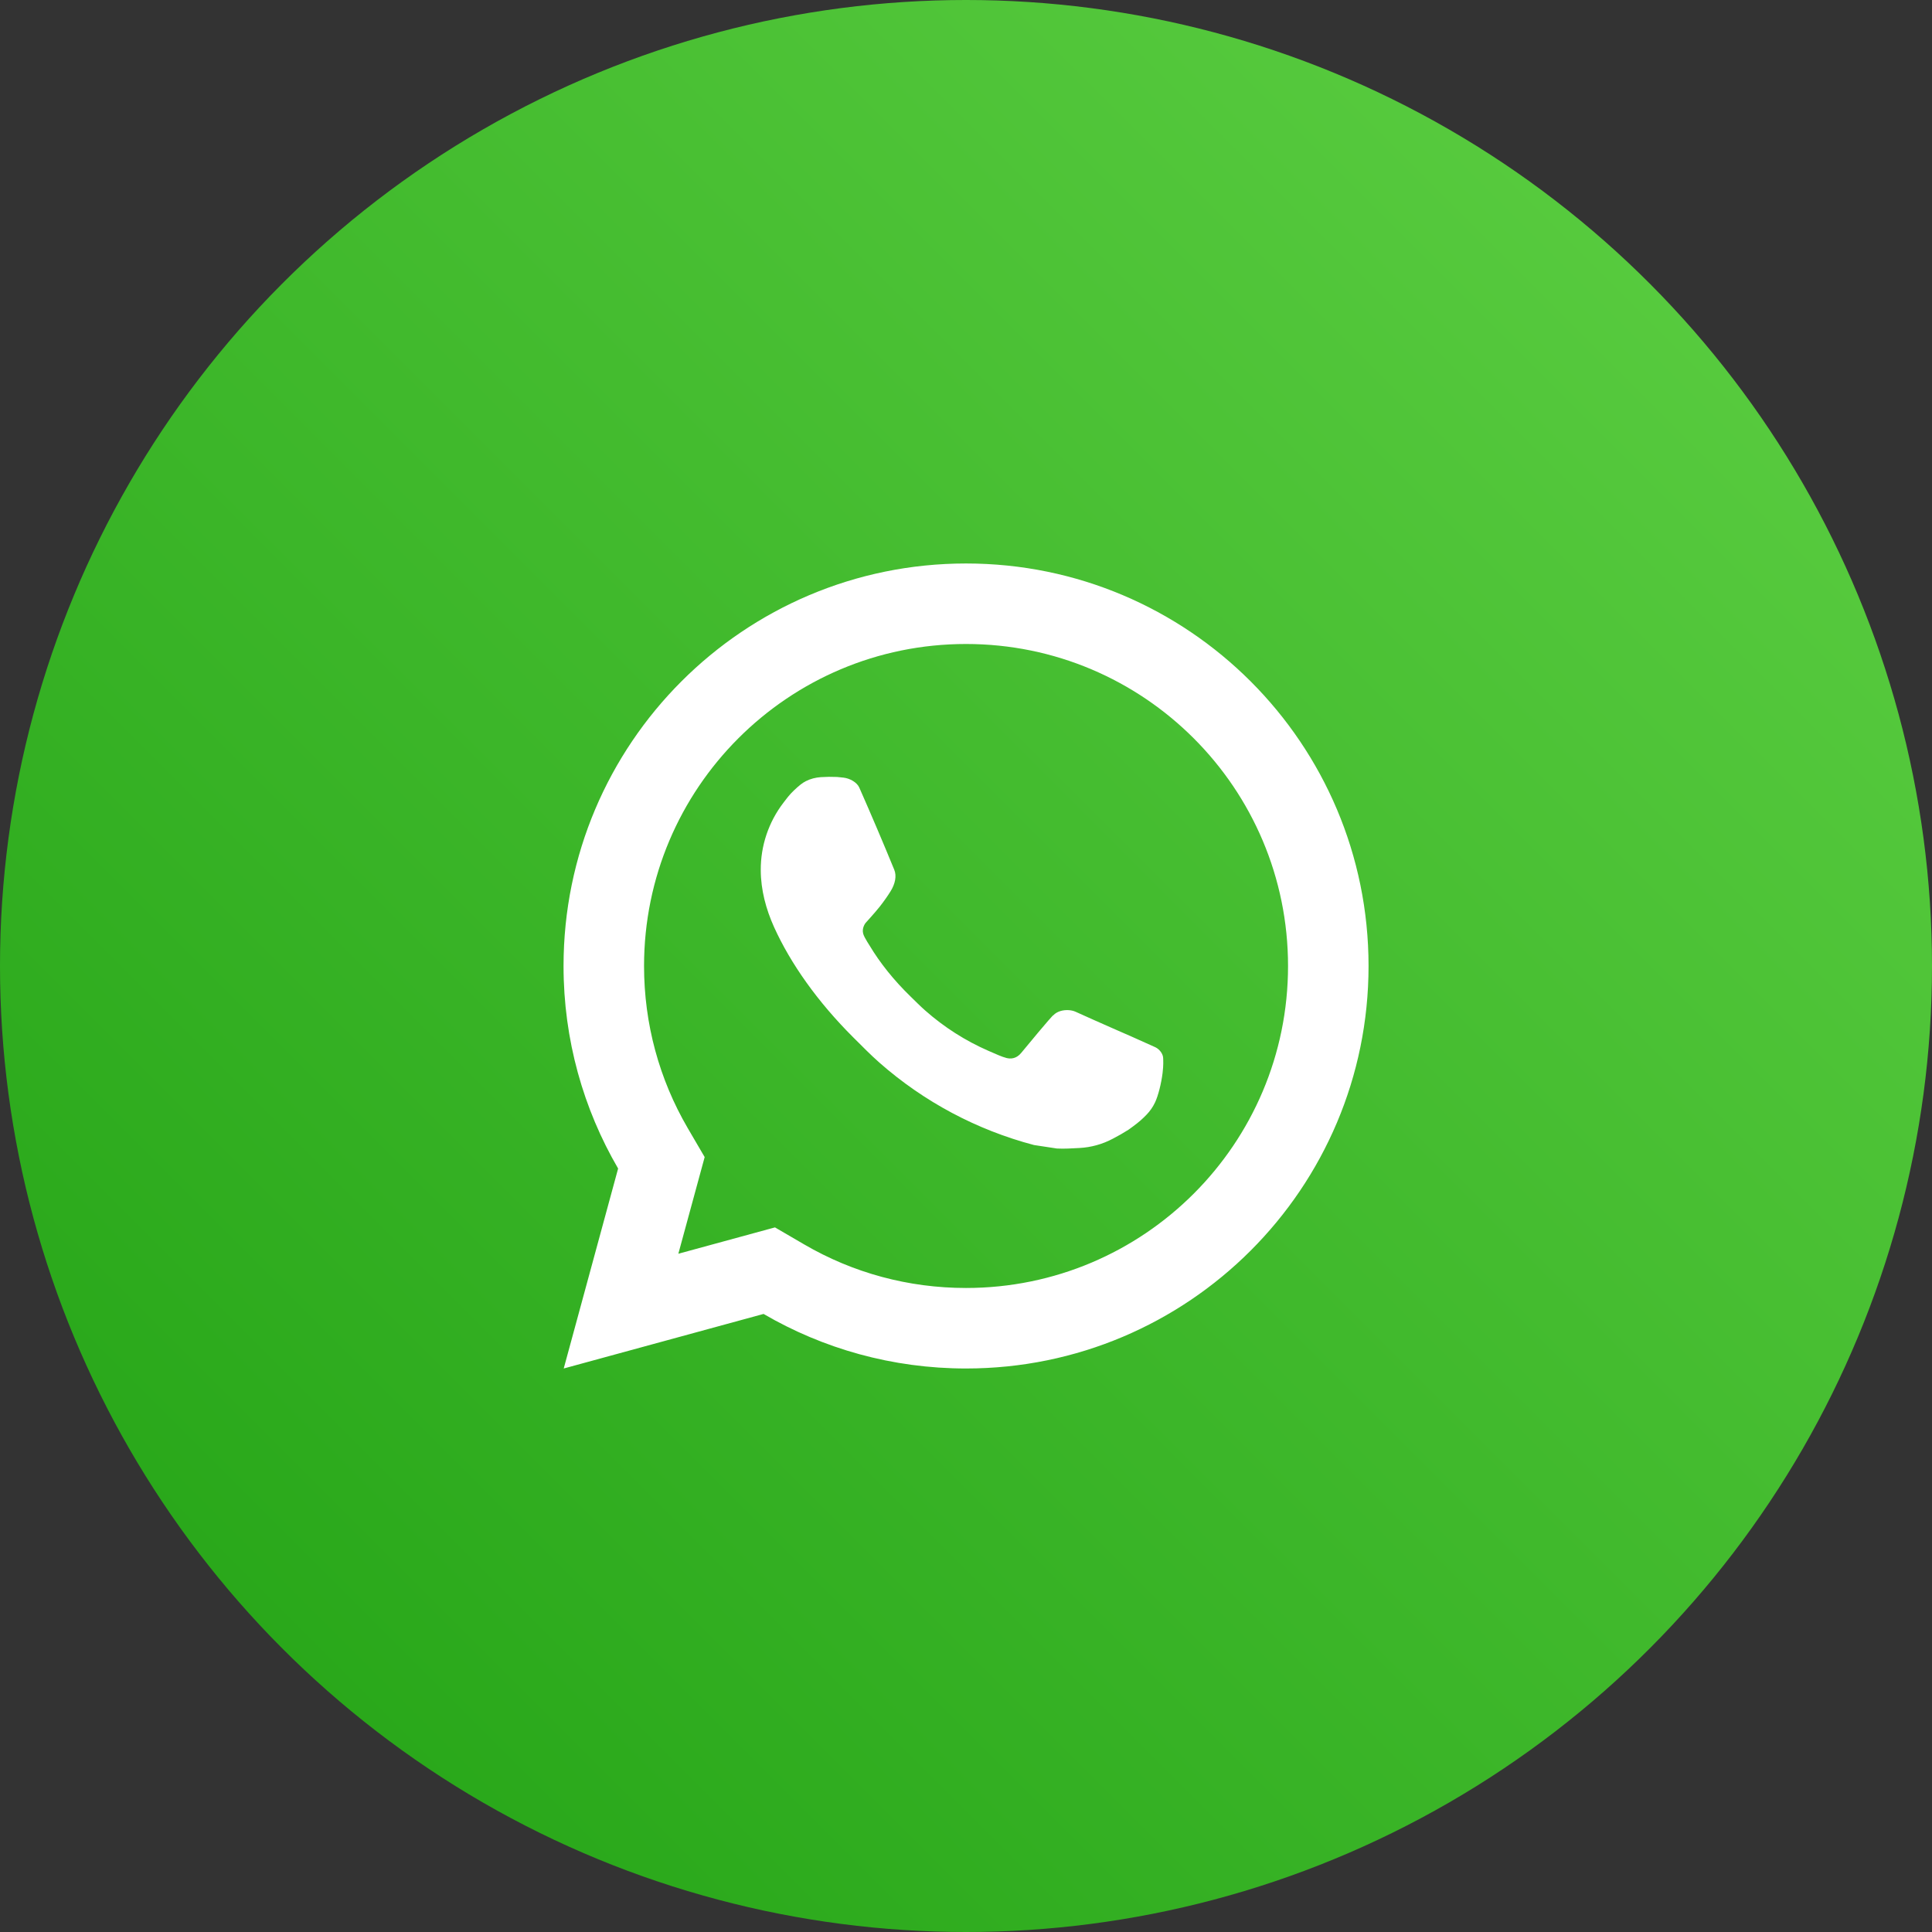
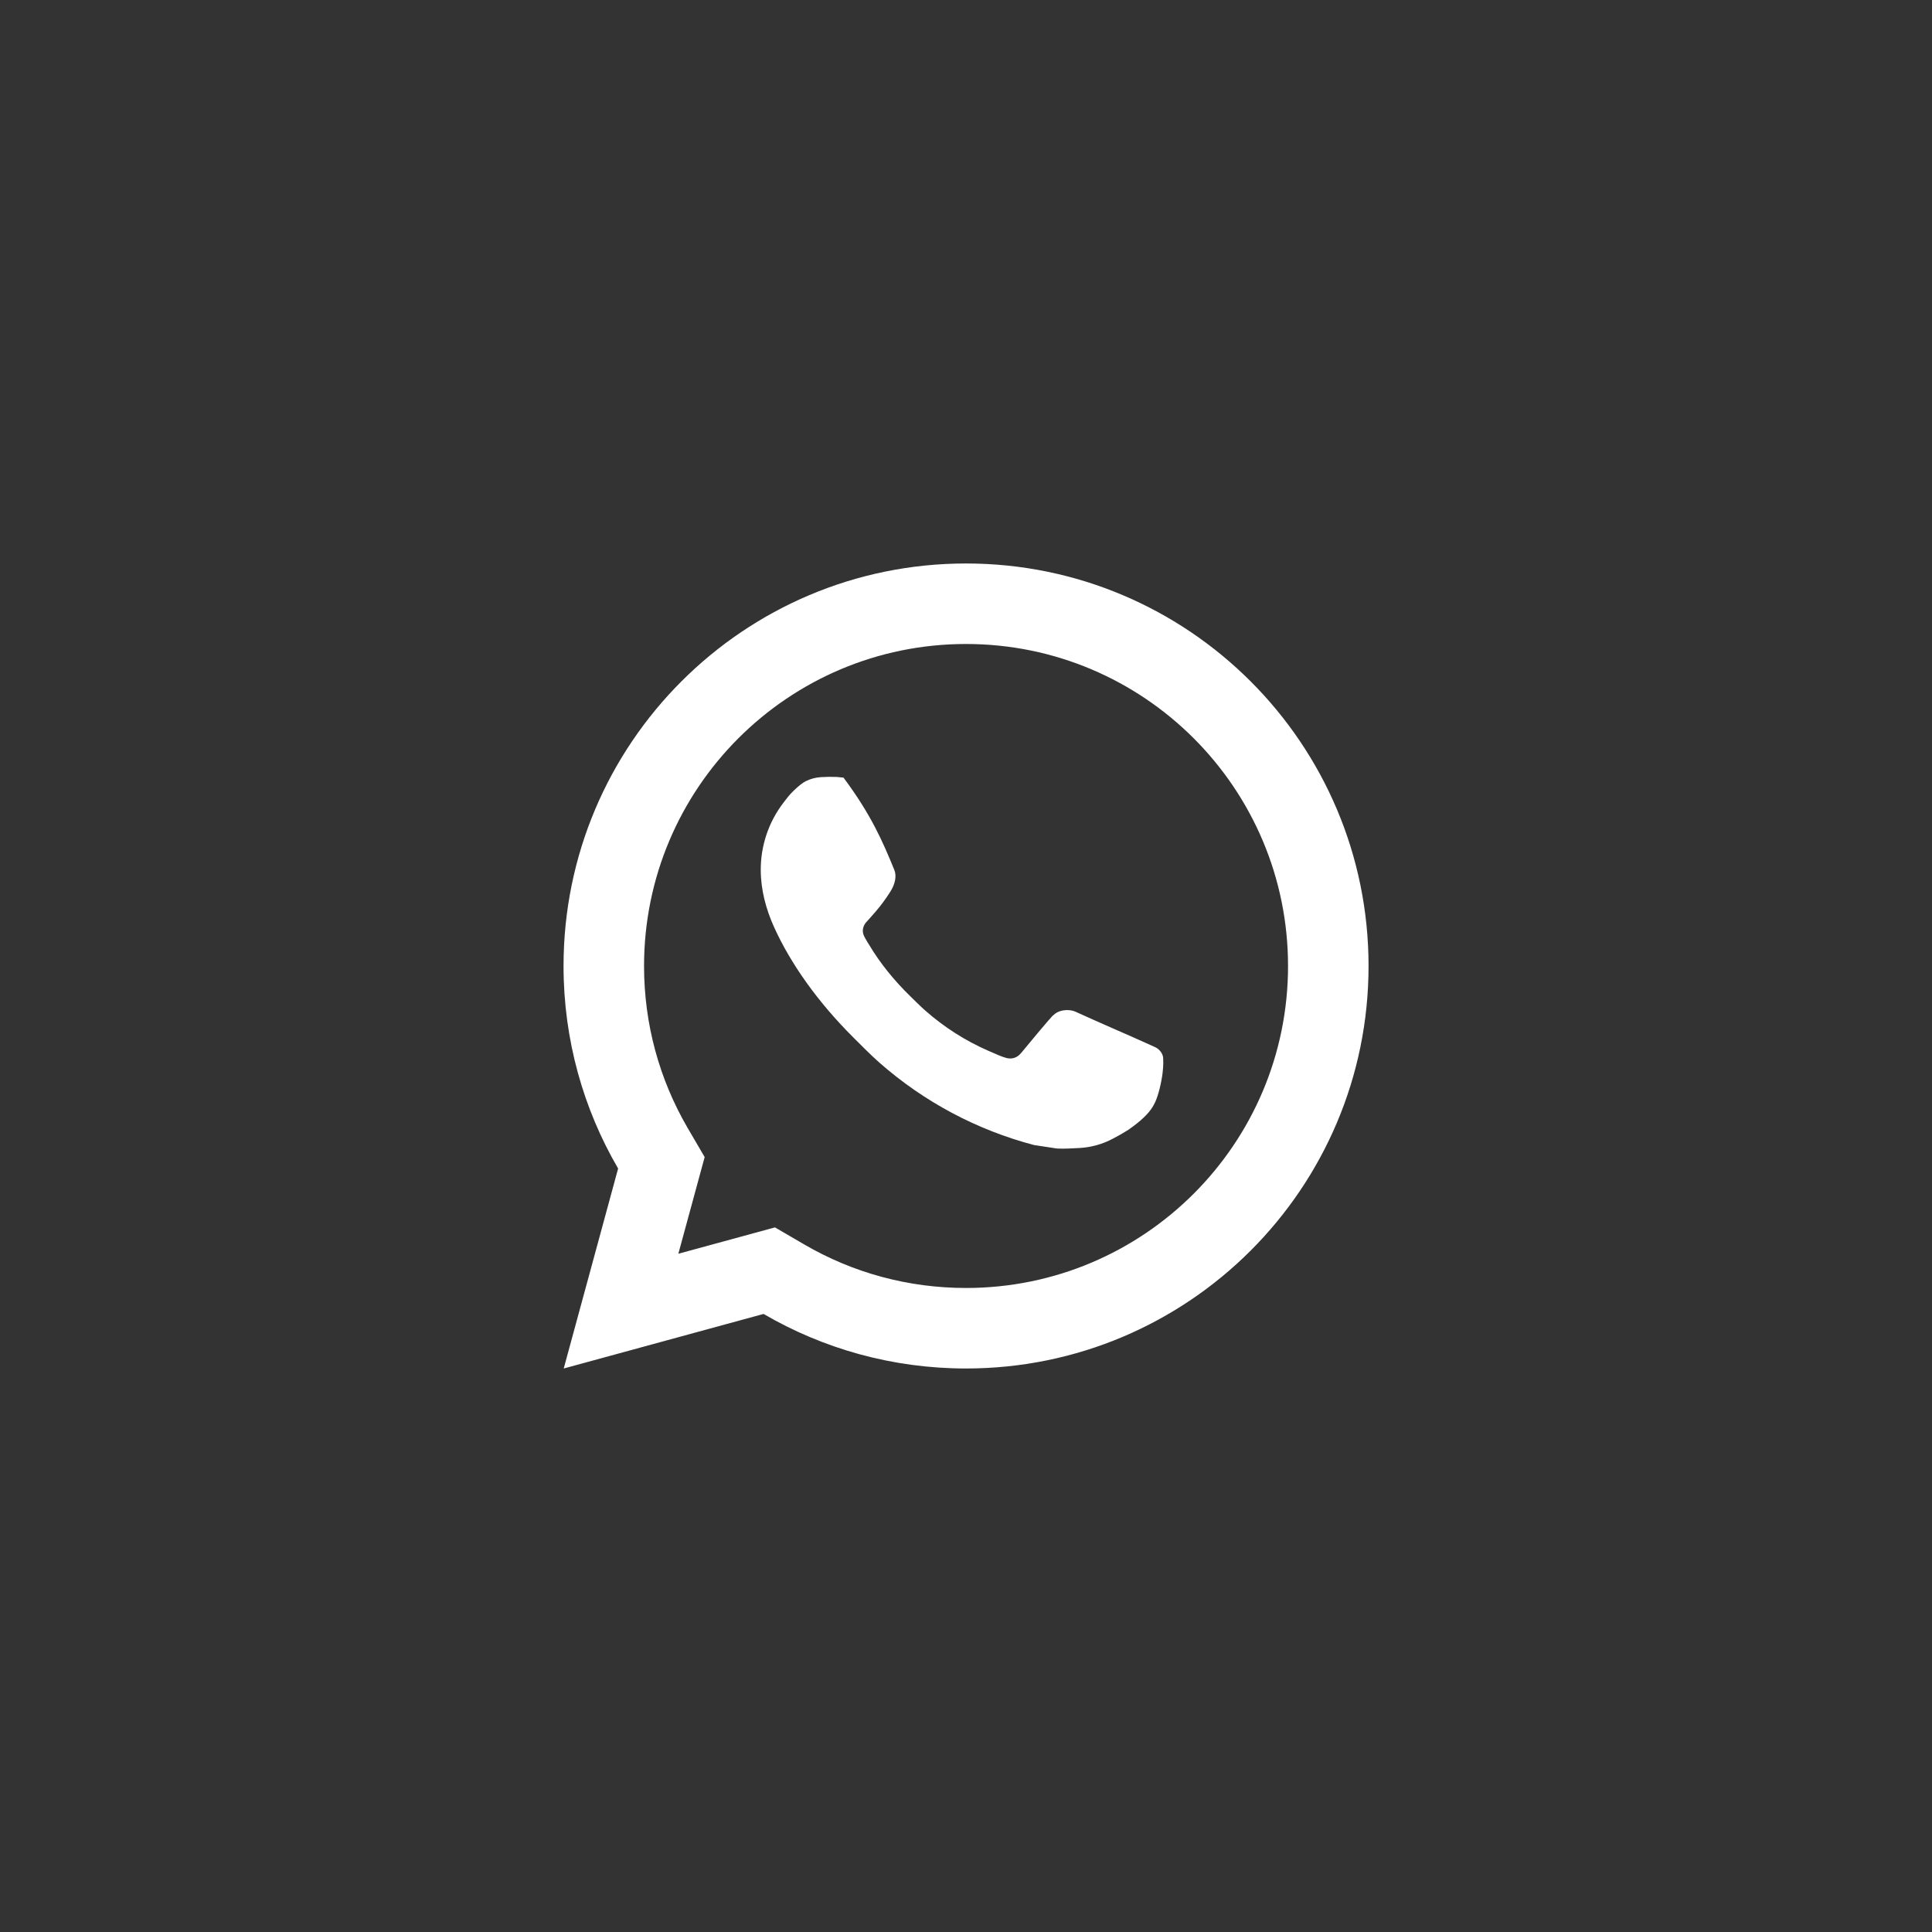
<svg xmlns="http://www.w3.org/2000/svg" width="64" height="64" viewBox="0 0 64 64" fill="none">
  <rect x="0" y="0" width="64" height="64" fill="#333333" stroke="none" />
-   <circle cx="32" cy="32" r="32" fill="url(#paint0_linear_8_1142)" />
-   <path d="M25.672 40.659L26.638 41.222C28.252 42.164 30.087 42.666 32.001 42.666C37.892 42.666 42.668 37.891 42.668 32C42.668 26.109 37.892 21.333 32.001 21.333C26.11 21.333 21.335 26.109 21.335 32C21.335 33.915 21.838 35.75 22.779 37.365L23.343 38.33L22.471 41.532L25.672 40.659ZM18.674 45.333L20.476 38.709C19.327 36.738 18.668 34.446 18.668 32C18.668 24.636 24.637 18.666 32.001 18.666C39.365 18.666 45.335 24.636 45.335 32C45.335 39.364 39.365 45.333 32.001 45.333C29.556 45.333 27.265 44.675 25.294 43.526L18.674 45.333ZM27.19 25.744C27.368 25.732 27.547 25.73 27.726 25.738C27.798 25.743 27.87 25.752 27.942 25.76C28.154 25.785 28.388 25.914 28.466 26.092C28.864 26.994 29.25 27.901 29.624 28.813C29.707 29.014 29.657 29.275 29.5 29.527C29.42 29.657 29.295 29.838 29.15 30.024C28.999 30.217 28.675 30.572 28.675 30.572C28.675 30.572 28.543 30.73 28.593 30.926C28.612 31 28.674 31.108 28.729 31.199C28.76 31.249 28.789 31.294 28.808 31.325C29.149 31.895 29.608 32.472 30.168 33.015C30.328 33.171 30.484 33.33 30.652 33.477C31.276 34.028 31.982 34.478 32.745 34.811L32.752 34.814C32.865 34.862 32.923 34.889 33.088 34.959C33.171 34.994 33.256 35.025 33.343 35.048C33.375 35.056 33.407 35.06 33.44 35.063C33.655 35.076 33.78 34.937 33.833 34.874C34.798 33.705 34.886 33.629 34.893 33.629V33.632C35.02 33.498 35.219 33.452 35.397 33.462C35.478 33.467 35.559 33.483 35.633 33.517C36.342 33.84 37.501 34.345 37.501 34.345L38.276 34.693C38.406 34.756 38.525 34.904 38.531 35.047C38.534 35.136 38.544 35.28 38.512 35.544C38.47 35.889 38.365 36.304 38.261 36.522C38.188 36.674 38.093 36.81 37.982 36.924C37.832 37.08 37.721 37.174 37.541 37.308C37.432 37.39 37.375 37.428 37.375 37.428C37.19 37.545 37.085 37.604 36.864 37.721C36.521 37.904 36.142 38.009 35.754 38.029C35.506 38.042 35.259 38.059 35.012 38.046C35.001 38.045 34.254 37.931 34.254 37.931C32.358 37.432 30.605 36.498 29.134 35.203C28.833 34.938 28.554 34.651 28.269 34.368C27.084 33.188 26.186 31.915 25.642 30.711C25.374 30.118 25.204 29.482 25.201 28.828C25.196 28.019 25.461 27.231 25.954 26.589C26.051 26.462 26.144 26.331 26.303 26.181C26.471 26.022 26.579 25.936 26.694 25.877C26.848 25.799 27.017 25.756 27.19 25.744Z" fill="white" />
+   <path d="M25.672 40.659L26.638 41.222C28.252 42.164 30.087 42.666 32.001 42.666C37.892 42.666 42.668 37.891 42.668 32C42.668 26.109 37.892 21.333 32.001 21.333C26.11 21.333 21.335 26.109 21.335 32C21.335 33.915 21.838 35.75 22.779 37.365L23.343 38.33L22.471 41.532L25.672 40.659ZM18.674 45.333L20.476 38.709C19.327 36.738 18.668 34.446 18.668 32C18.668 24.636 24.637 18.666 32.001 18.666C39.365 18.666 45.335 24.636 45.335 32C45.335 39.364 39.365 45.333 32.001 45.333C29.556 45.333 27.265 44.675 25.294 43.526L18.674 45.333ZM27.19 25.744C27.368 25.732 27.547 25.73 27.726 25.738C27.798 25.743 27.87 25.752 27.942 25.76C28.864 26.994 29.25 27.901 29.624 28.813C29.707 29.014 29.657 29.275 29.5 29.527C29.42 29.657 29.295 29.838 29.15 30.024C28.999 30.217 28.675 30.572 28.675 30.572C28.675 30.572 28.543 30.73 28.593 30.926C28.612 31 28.674 31.108 28.729 31.199C28.76 31.249 28.789 31.294 28.808 31.325C29.149 31.895 29.608 32.472 30.168 33.015C30.328 33.171 30.484 33.33 30.652 33.477C31.276 34.028 31.982 34.478 32.745 34.811L32.752 34.814C32.865 34.862 32.923 34.889 33.088 34.959C33.171 34.994 33.256 35.025 33.343 35.048C33.375 35.056 33.407 35.06 33.44 35.063C33.655 35.076 33.78 34.937 33.833 34.874C34.798 33.705 34.886 33.629 34.893 33.629V33.632C35.02 33.498 35.219 33.452 35.397 33.462C35.478 33.467 35.559 33.483 35.633 33.517C36.342 33.84 37.501 34.345 37.501 34.345L38.276 34.693C38.406 34.756 38.525 34.904 38.531 35.047C38.534 35.136 38.544 35.28 38.512 35.544C38.47 35.889 38.365 36.304 38.261 36.522C38.188 36.674 38.093 36.81 37.982 36.924C37.832 37.08 37.721 37.174 37.541 37.308C37.432 37.39 37.375 37.428 37.375 37.428C37.19 37.545 37.085 37.604 36.864 37.721C36.521 37.904 36.142 38.009 35.754 38.029C35.506 38.042 35.259 38.059 35.012 38.046C35.001 38.045 34.254 37.931 34.254 37.931C32.358 37.432 30.605 36.498 29.134 35.203C28.833 34.938 28.554 34.651 28.269 34.368C27.084 33.188 26.186 31.915 25.642 30.711C25.374 30.118 25.204 29.482 25.201 28.828C25.196 28.019 25.461 27.231 25.954 26.589C26.051 26.462 26.144 26.331 26.303 26.181C26.471 26.022 26.579 25.936 26.694 25.877C26.848 25.799 27.017 25.756 27.19 25.744Z" fill="white" />
  <defs>
    <linearGradient id="paint0_linear_8_1142" x1="64" y1="0" x2="0" y2="64" gradientUnits="userSpaceOnUse">
      <stop stop-color="#60D145" />
      <stop offset="1" stop-color="#20A113" />
    </linearGradient>
  </defs>
</svg>